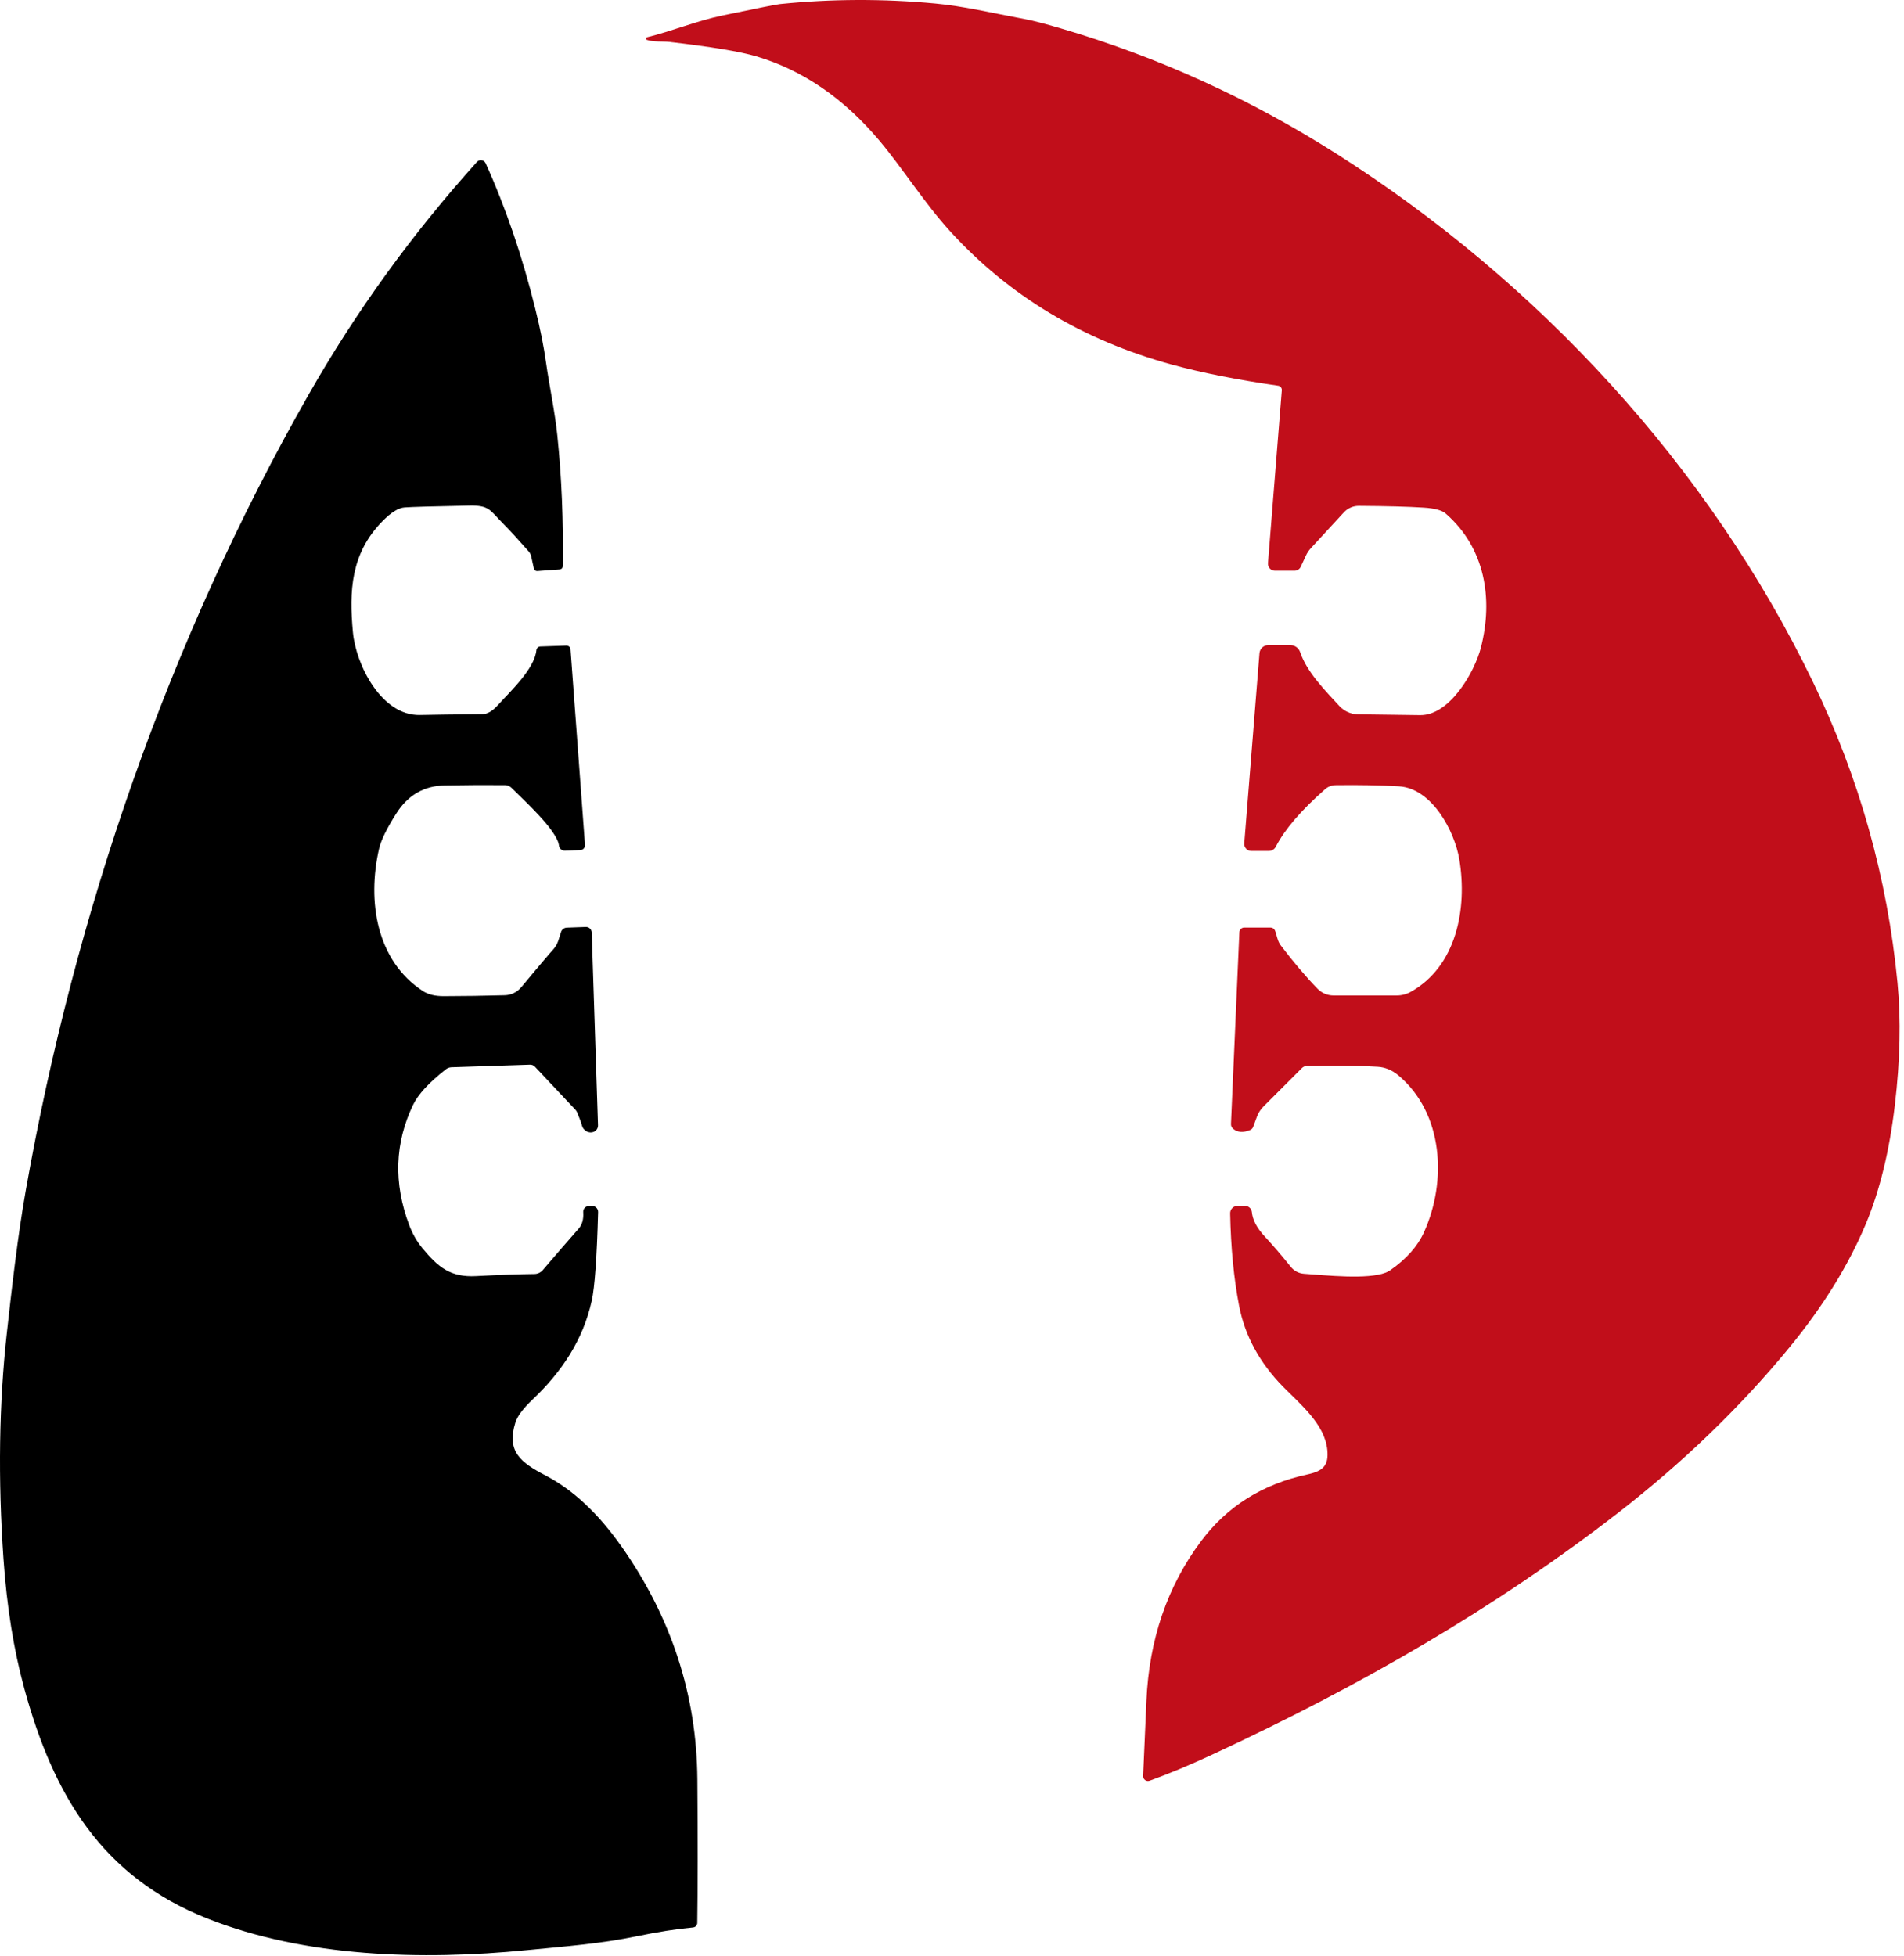
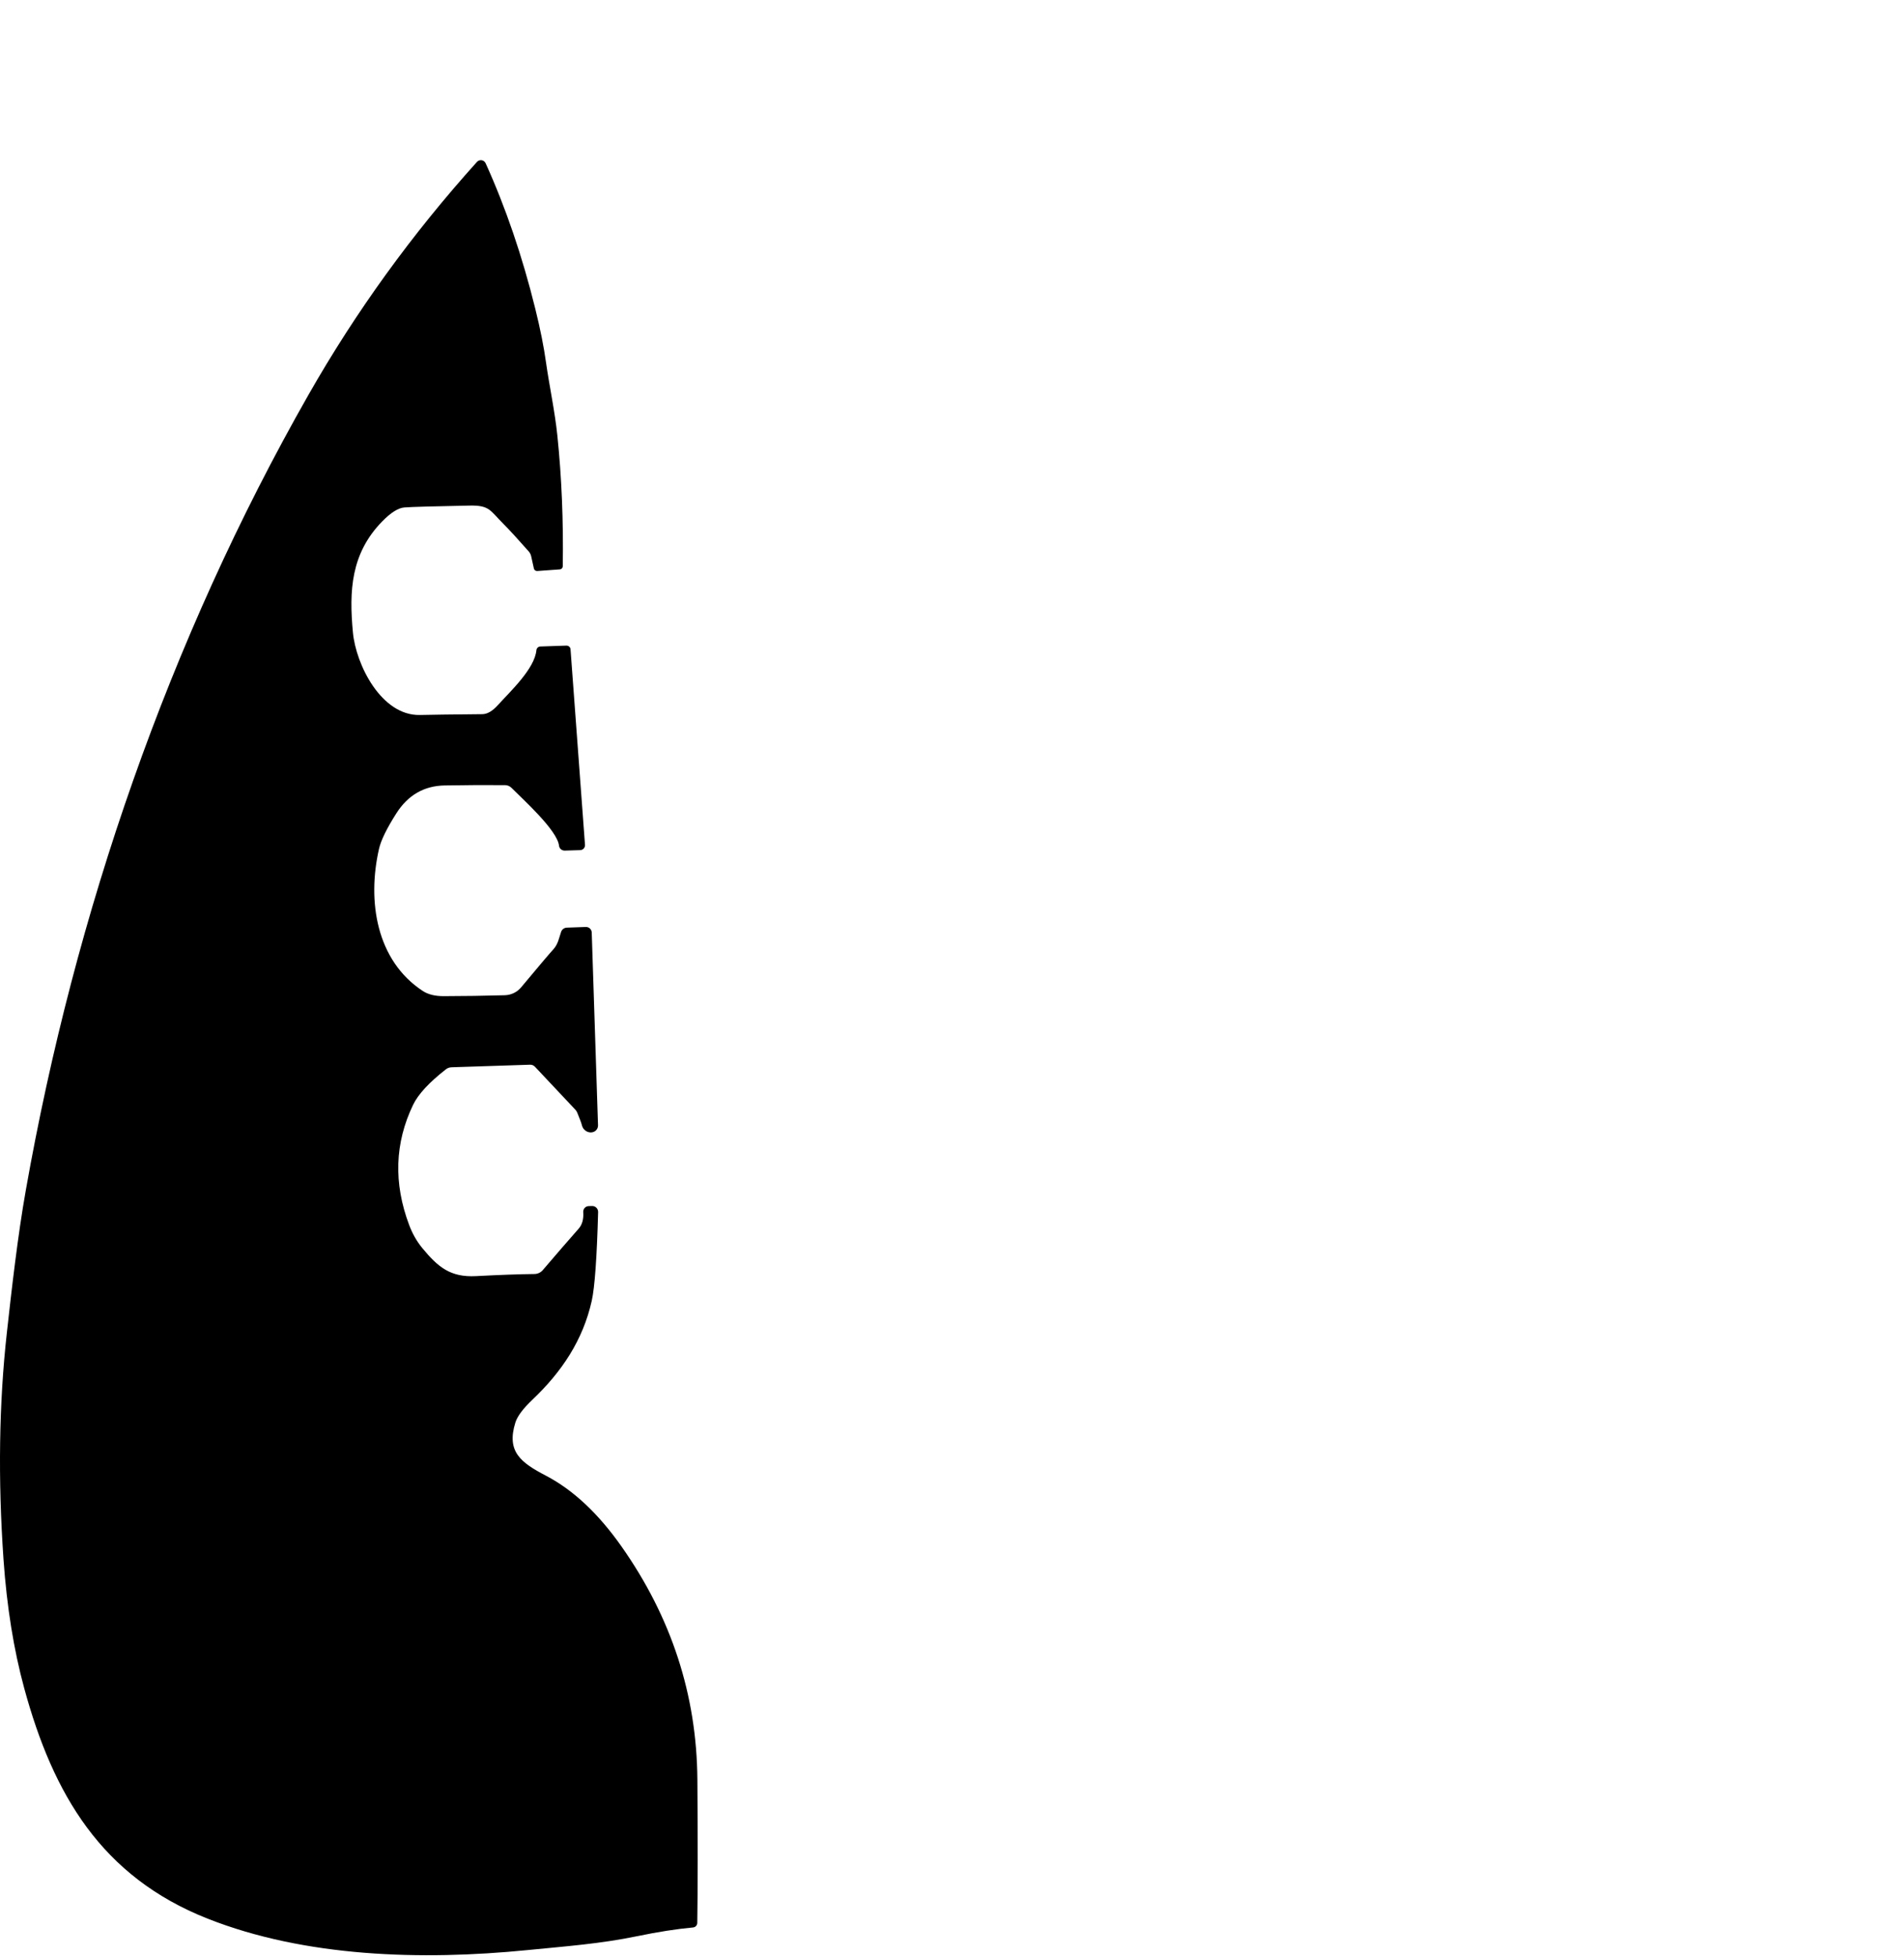
<svg xmlns="http://www.w3.org/2000/svg" width="370" height="380" viewBox="0 0 370 380" fill="none">
-   <path d="M125.689 7.734C125.639 7.713 125.597 7.677 125.568 7.631C125.54 7.585 125.526 7.532 125.53 7.478C125.533 7.424 125.553 7.373 125.587 7.331C125.621 7.289 125.667 7.258 125.719 7.244C130.489 6.084 135.329 4.064 140.379 3.014C147.185 1.594 150.905 0.854 151.539 0.794C161.532 -0.226 171.602 -0.263 181.749 0.684C187.249 1.194 192.479 2.464 199.219 3.724C200.745 4.01 203.042 4.604 206.109 5.504C224.942 11.024 242.785 19.134 259.639 29.834C298.829 54.703 331.979 90.474 352.269 132.424C361.289 151.077 366.779 170.594 368.739 190.974C369.425 198.14 369.252 206.074 368.219 214.774C367.159 223.7 365.275 231.394 362.569 237.854C359.202 245.88 354.265 253.857 347.759 261.784C338.199 273.43 327.045 284.19 314.299 294.064C290.469 312.514 264.589 327.444 235.659 340.894C231.159 342.987 227.072 344.69 223.399 346.004C223.255 346.056 223.1 346.072 222.948 346.051C222.796 346.03 222.652 345.972 222.528 345.882C222.404 345.792 222.303 345.673 222.236 345.536C222.168 345.399 222.134 345.247 222.139 345.094C222.139 345.054 222.352 340.187 222.779 330.493C223.299 318.573 226.842 308.224 233.409 299.444C238.469 292.677 245.365 288.357 254.099 286.484C257.139 285.824 258.229 284.744 257.929 281.714C257.429 276.684 252.589 272.774 249.339 269.454C244.765 264.787 241.915 259.547 240.789 253.734C239.762 248.434 239.182 242.447 239.049 235.774C239.045 235.583 239.079 235.394 239.149 235.217C239.219 235.04 239.324 234.879 239.457 234.743C239.59 234.607 239.749 234.499 239.924 234.425C240.1 234.351 240.288 234.313 240.479 234.314H241.929C242.264 234.314 242.586 234.438 242.834 234.662C243.081 234.886 243.236 235.193 243.269 235.524C243.415 237.044 244.242 238.614 245.749 240.234C247.335 241.94 249.035 243.92 250.849 246.174C251.161 246.561 251.55 246.88 251.99 247.109C252.431 247.338 252.914 247.472 253.409 247.504C257.829 247.814 265.749 248.654 269.279 247.284C269.611 247.157 269.923 246.989 270.209 246.784C273.309 244.617 275.475 242.174 276.709 239.454C281.199 229.574 280.539 216.334 271.739 208.954C270.505 207.927 269.165 207.37 267.719 207.284C263.819 207.044 259.232 206.99 253.959 207.124C253.593 207.13 253.244 207.281 252.989 207.544L245.519 215.014C244.965 215.567 244.536 216.236 244.259 216.974L243.509 218.984C243.462 219.113 243.387 219.231 243.291 219.331C243.195 219.431 243.078 219.51 242.949 219.564C241.589 220.13 240.479 220.05 239.619 219.324C239.482 219.208 239.373 219.063 239.302 218.9C239.231 218.737 239.199 218.56 239.209 218.384L240.839 181.144C240.849 180.899 240.954 180.667 241.131 180.497C241.308 180.328 241.544 180.233 241.789 180.234H246.899C247.081 180.234 247.258 180.287 247.409 180.387C247.56 180.487 247.678 180.628 247.749 180.794C248.099 181.584 248.229 182.844 248.849 183.654C251.362 186.96 253.759 189.784 256.039 192.124C256.441 192.535 256.921 192.862 257.452 193.086C257.982 193.309 258.553 193.424 259.129 193.424H271.429C272.38 193.424 273.313 193.183 274.139 192.724C283.019 187.774 285.179 176.604 283.589 166.994C282.689 161.544 278.289 153.174 271.859 152.794C268.219 152.58 264.119 152.504 259.559 152.564C258.798 152.57 258.067 152.85 257.499 153.354C252.832 157.454 249.639 161.174 247.919 164.514C247.793 164.763 247.599 164.973 247.359 165.119C247.119 165.266 246.842 165.344 246.559 165.344H243.149C242.96 165.344 242.774 165.306 242.602 165.23C242.429 165.154 242.274 165.044 242.146 164.904C242.018 164.765 241.92 164.601 241.859 164.422C241.797 164.243 241.774 164.053 241.789 163.864L244.749 126.924C244.782 126.498 244.973 126.101 245.285 125.812C245.596 125.523 246.005 125.362 246.429 125.364H250.779C251.193 125.364 251.596 125.494 251.932 125.736C252.268 125.979 252.518 126.321 252.649 126.714C253.979 130.654 257.619 134.284 260.259 137.164C260.717 137.666 261.274 138.069 261.894 138.35C262.515 138.63 263.187 138.781 263.869 138.794C265.009 138.814 269.042 138.867 275.969 138.954C281.739 139.024 286.579 130.544 287.789 125.804C290.209 116.304 288.579 106.434 280.939 99.784C280.212 99.15 278.789 98.767 276.669 98.633C273.629 98.44 269.422 98.327 264.049 98.293C263.504 98.29 262.964 98.401 262.463 98.62C261.962 98.839 261.511 99.16 261.139 99.564L254.719 106.534C254.328 106.958 254.007 107.44 253.769 107.964L252.769 110.124C252.661 110.354 252.49 110.548 252.278 110.685C252.066 110.821 251.82 110.893 251.569 110.894H247.759C247.571 110.894 247.384 110.856 247.212 110.781C247.039 110.705 246.884 110.595 246.756 110.457C246.628 110.319 246.53 110.156 246.469 109.978C246.407 109.8 246.384 109.611 246.399 109.424L249.089 75.823C249.104 75.614 249.04 75.407 248.91 75.244C248.78 75.08 248.594 74.973 248.389 74.944C240.435 73.803 233.522 72.43 227.649 70.823C210.402 66.09 196.075 57.474 184.669 44.974C179.689 39.523 175.399 32.684 170.889 27.323C163.962 19.09 155.995 13.633 146.989 10.954C143.789 10.007 138.115 9.067 129.969 8.134C128.969 8.014 126.869 8.184 125.689 7.734Z" fill="#C10E1A" />
  <path d="M103.75 110.468L103.22 108.078C103.141 107.73 102.976 107.407 102.74 107.138C100.606 104.718 98.99 102.958 97.889 101.858C95.21 99.178 95.159 98.158 91.24 98.238C84.246 98.371 80.036 98.491 78.609 98.598C77.403 98.684 75.956 99.591 74.269 101.318C68.169 107.568 67.829 114.808 68.579 122.868C69.159 129.148 74.109 139.108 81.62 138.928C83.933 138.874 87.969 138.821 93.73 138.768C94.689 138.761 95.7 138.171 96.76 136.998C99.169 134.338 103.9 129.948 104.24 126.328C104.259 126.138 104.346 125.961 104.486 125.83C104.626 125.7 104.808 125.624 105 125.618L110.07 125.448C110.271 125.442 110.468 125.514 110.617 125.648C110.766 125.782 110.857 125.969 110.87 126.168L113.68 164.158C113.689 164.286 113.673 164.415 113.631 164.537C113.59 164.66 113.524 164.772 113.438 164.868C113.352 164.964 113.248 165.042 113.131 165.097C113.015 165.152 112.888 165.183 112.76 165.188L109.75 165.278C109.476 165.289 109.208 165.196 109 165.016C108.792 164.835 108.66 164.582 108.63 164.308C108.3 161.338 101.65 155.338 99.379 153.068C99.052 152.747 98.615 152.564 98.159 152.558C94.513 152.524 90.596 152.544 86.409 152.618C82.409 152.691 79.283 154.494 77.029 158.028C75.169 160.948 74.046 163.241 73.659 164.908C71.32 175.118 73.139 186.638 82.15 192.548C83.183 193.228 84.54 193.564 86.219 193.558C90.133 193.551 94.103 193.491 98.129 193.378C98.73 193.359 99.32 193.213 99.862 192.949C100.403 192.686 100.883 192.31 101.27 191.848C104.603 187.848 106.703 185.371 107.57 184.418C108.47 183.408 108.63 182.238 109.04 181.068C109.12 180.833 109.27 180.628 109.47 180.481C109.671 180.335 109.911 180.253 110.16 180.248L113.85 180.118C114.142 180.11 114.426 180.218 114.64 180.418C114.853 180.618 114.979 180.895 114.99 181.188L116.21 218.638C116.219 218.904 116.149 219.167 116.008 219.393C115.867 219.62 115.663 219.799 115.42 219.908C114.58 220.308 113.37 219.798 113.09 218.668C112.983 218.234 112.68 217.414 112.18 216.208C112.1 216.003 111.981 215.813 111.83 215.648L103.95 207.268C103.827 207.139 103.679 207.037 103.515 206.97C103.351 206.903 103.175 206.871 103 206.878L87.74 207.378C87.343 207.391 86.965 207.527 86.659 207.768C83.4 210.314 81.276 212.608 80.29 214.648C76.703 222.088 76.446 229.888 79.519 238.048C80.159 239.741 81.01 241.231 82.07 242.518C85.129 246.218 87.529 248.218 92.49 247.958C97.036 247.718 100.83 247.581 103.87 247.548C104.175 247.542 104.475 247.472 104.751 247.342C105.027 247.213 105.271 247.028 105.47 246.798C108.143 243.671 110.47 240.984 112.45 238.738C113.136 237.964 113.433 236.894 113.34 235.528C113.329 235.381 113.347 235.233 113.395 235.093C113.442 234.953 113.518 234.825 113.616 234.715C113.714 234.606 113.833 234.518 113.966 234.456C114.099 234.395 114.243 234.361 114.39 234.358L115.04 234.338C115.197 234.332 115.355 234.359 115.502 234.416C115.648 234.474 115.782 234.56 115.894 234.671C116.005 234.782 116.093 234.914 116.15 235.06C116.208 235.205 116.235 235.361 116.23 235.518C115.99 244.384 115.576 250.134 114.99 252.768C113.27 260.458 109.13 266.588 103.48 271.958C101.64 273.704 100.53 275.191 100.15 276.418C98.379 282.098 101.23 284.198 106.13 286.758C111.383 289.511 116.253 294.071 120.74 300.438C130.466 314.238 135.393 329.338 135.52 345.738C135.606 357.644 135.6 366.944 135.5 373.638C135.496 373.858 135.411 374.07 135.262 374.232C135.113 374.394 134.909 374.496 134.69 374.518C131.516 374.804 127.87 375.374 123.75 376.228C116.65 377.688 110.17 378.158 102.47 378.918C81.9 380.958 59.33 380.298 40.349 372.808C19.709 364.648 10.329 348.658 4.71 328.048C2.67 320.568 1.326 312.214 0.68 302.988C-0.407 287.354 -0.19 272.684 1.33 258.978C2.24 250.768 3.44 240.118 5.02 231.248C14.54 177.418 32.779 124.398 59.95 76.708C69.15 60.554 80.063 45.471 92.689 31.458C92.803 31.333 92.945 31.239 93.104 31.183C93.263 31.127 93.433 31.111 93.599 31.137C93.766 31.163 93.923 31.229 94.057 31.331C94.192 31.432 94.299 31.565 94.37 31.718C98.276 40.338 101.493 49.761 104.02 59.988C104.993 63.914 105.693 67.424 106.12 70.518C106.71 74.738 107.84 80.008 108.31 84.628C109.15 92.775 109.5 101.244 109.36 110.038C109.357 110.191 109.299 110.338 109.195 110.449C109.091 110.56 108.95 110.628 108.8 110.638L104.41 110.958C104.259 110.969 104.11 110.925 103.989 110.835C103.867 110.745 103.783 110.615 103.75 110.468Z" fill="black" />
</svg>